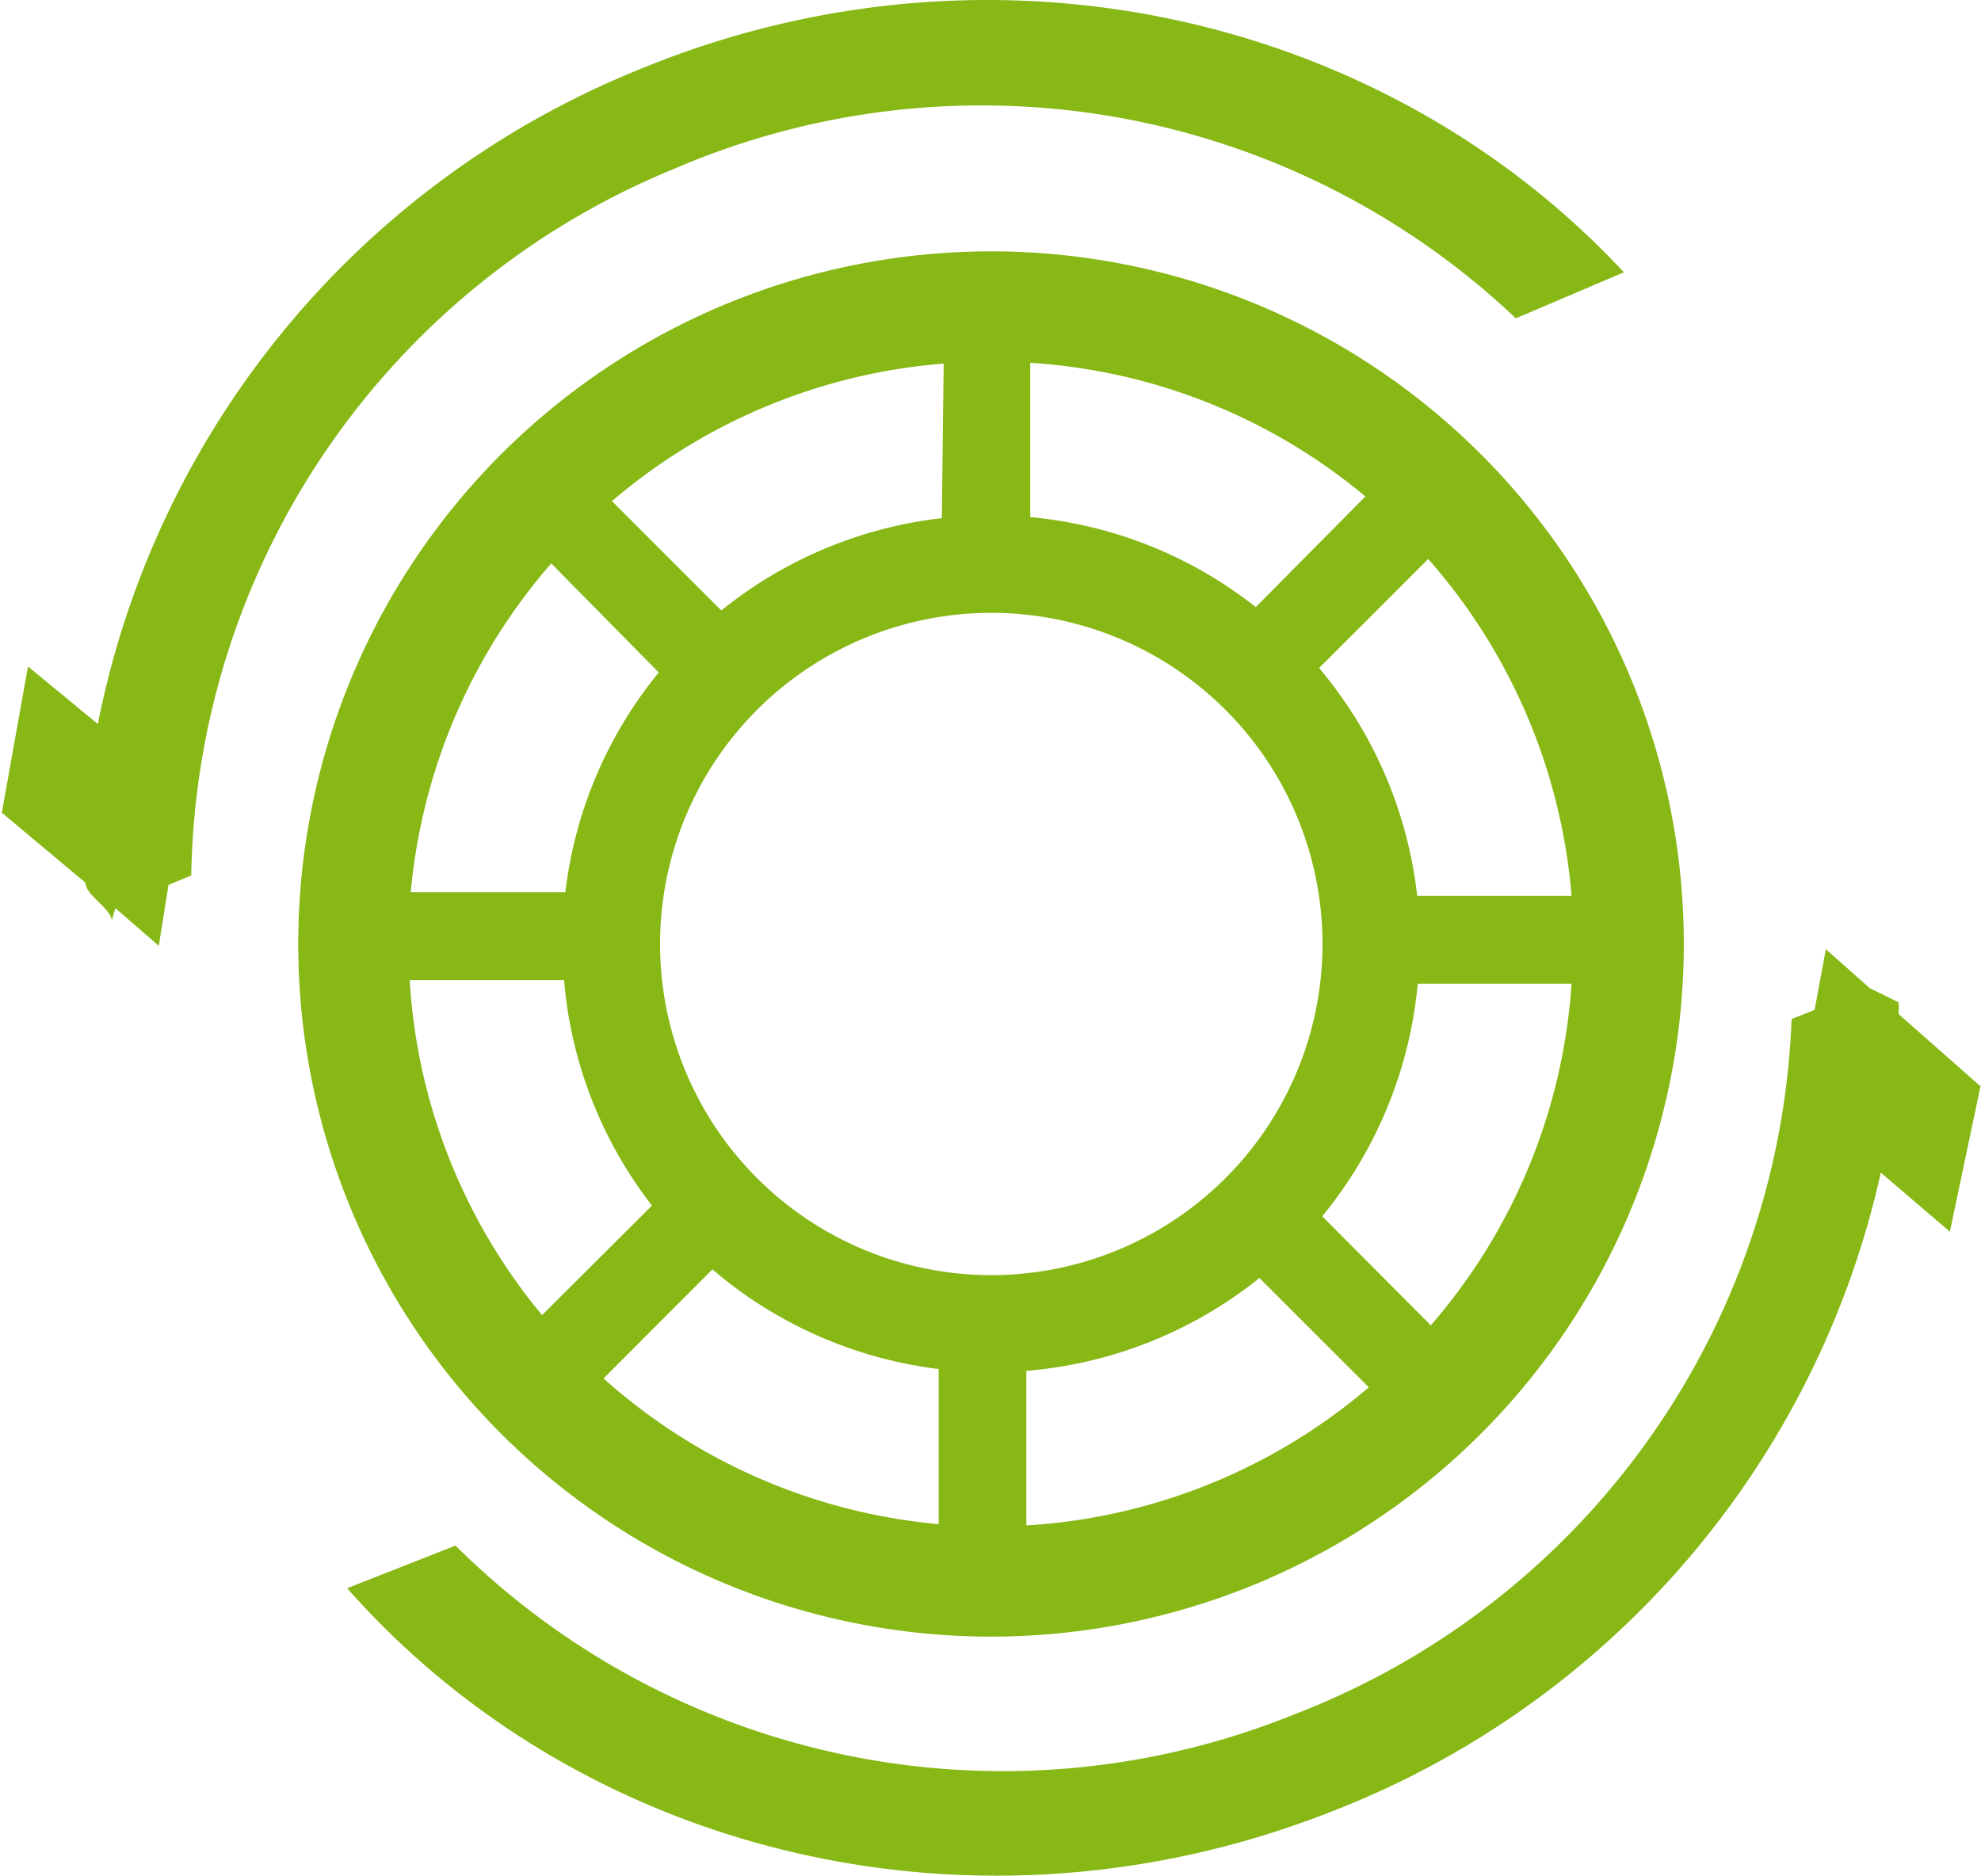
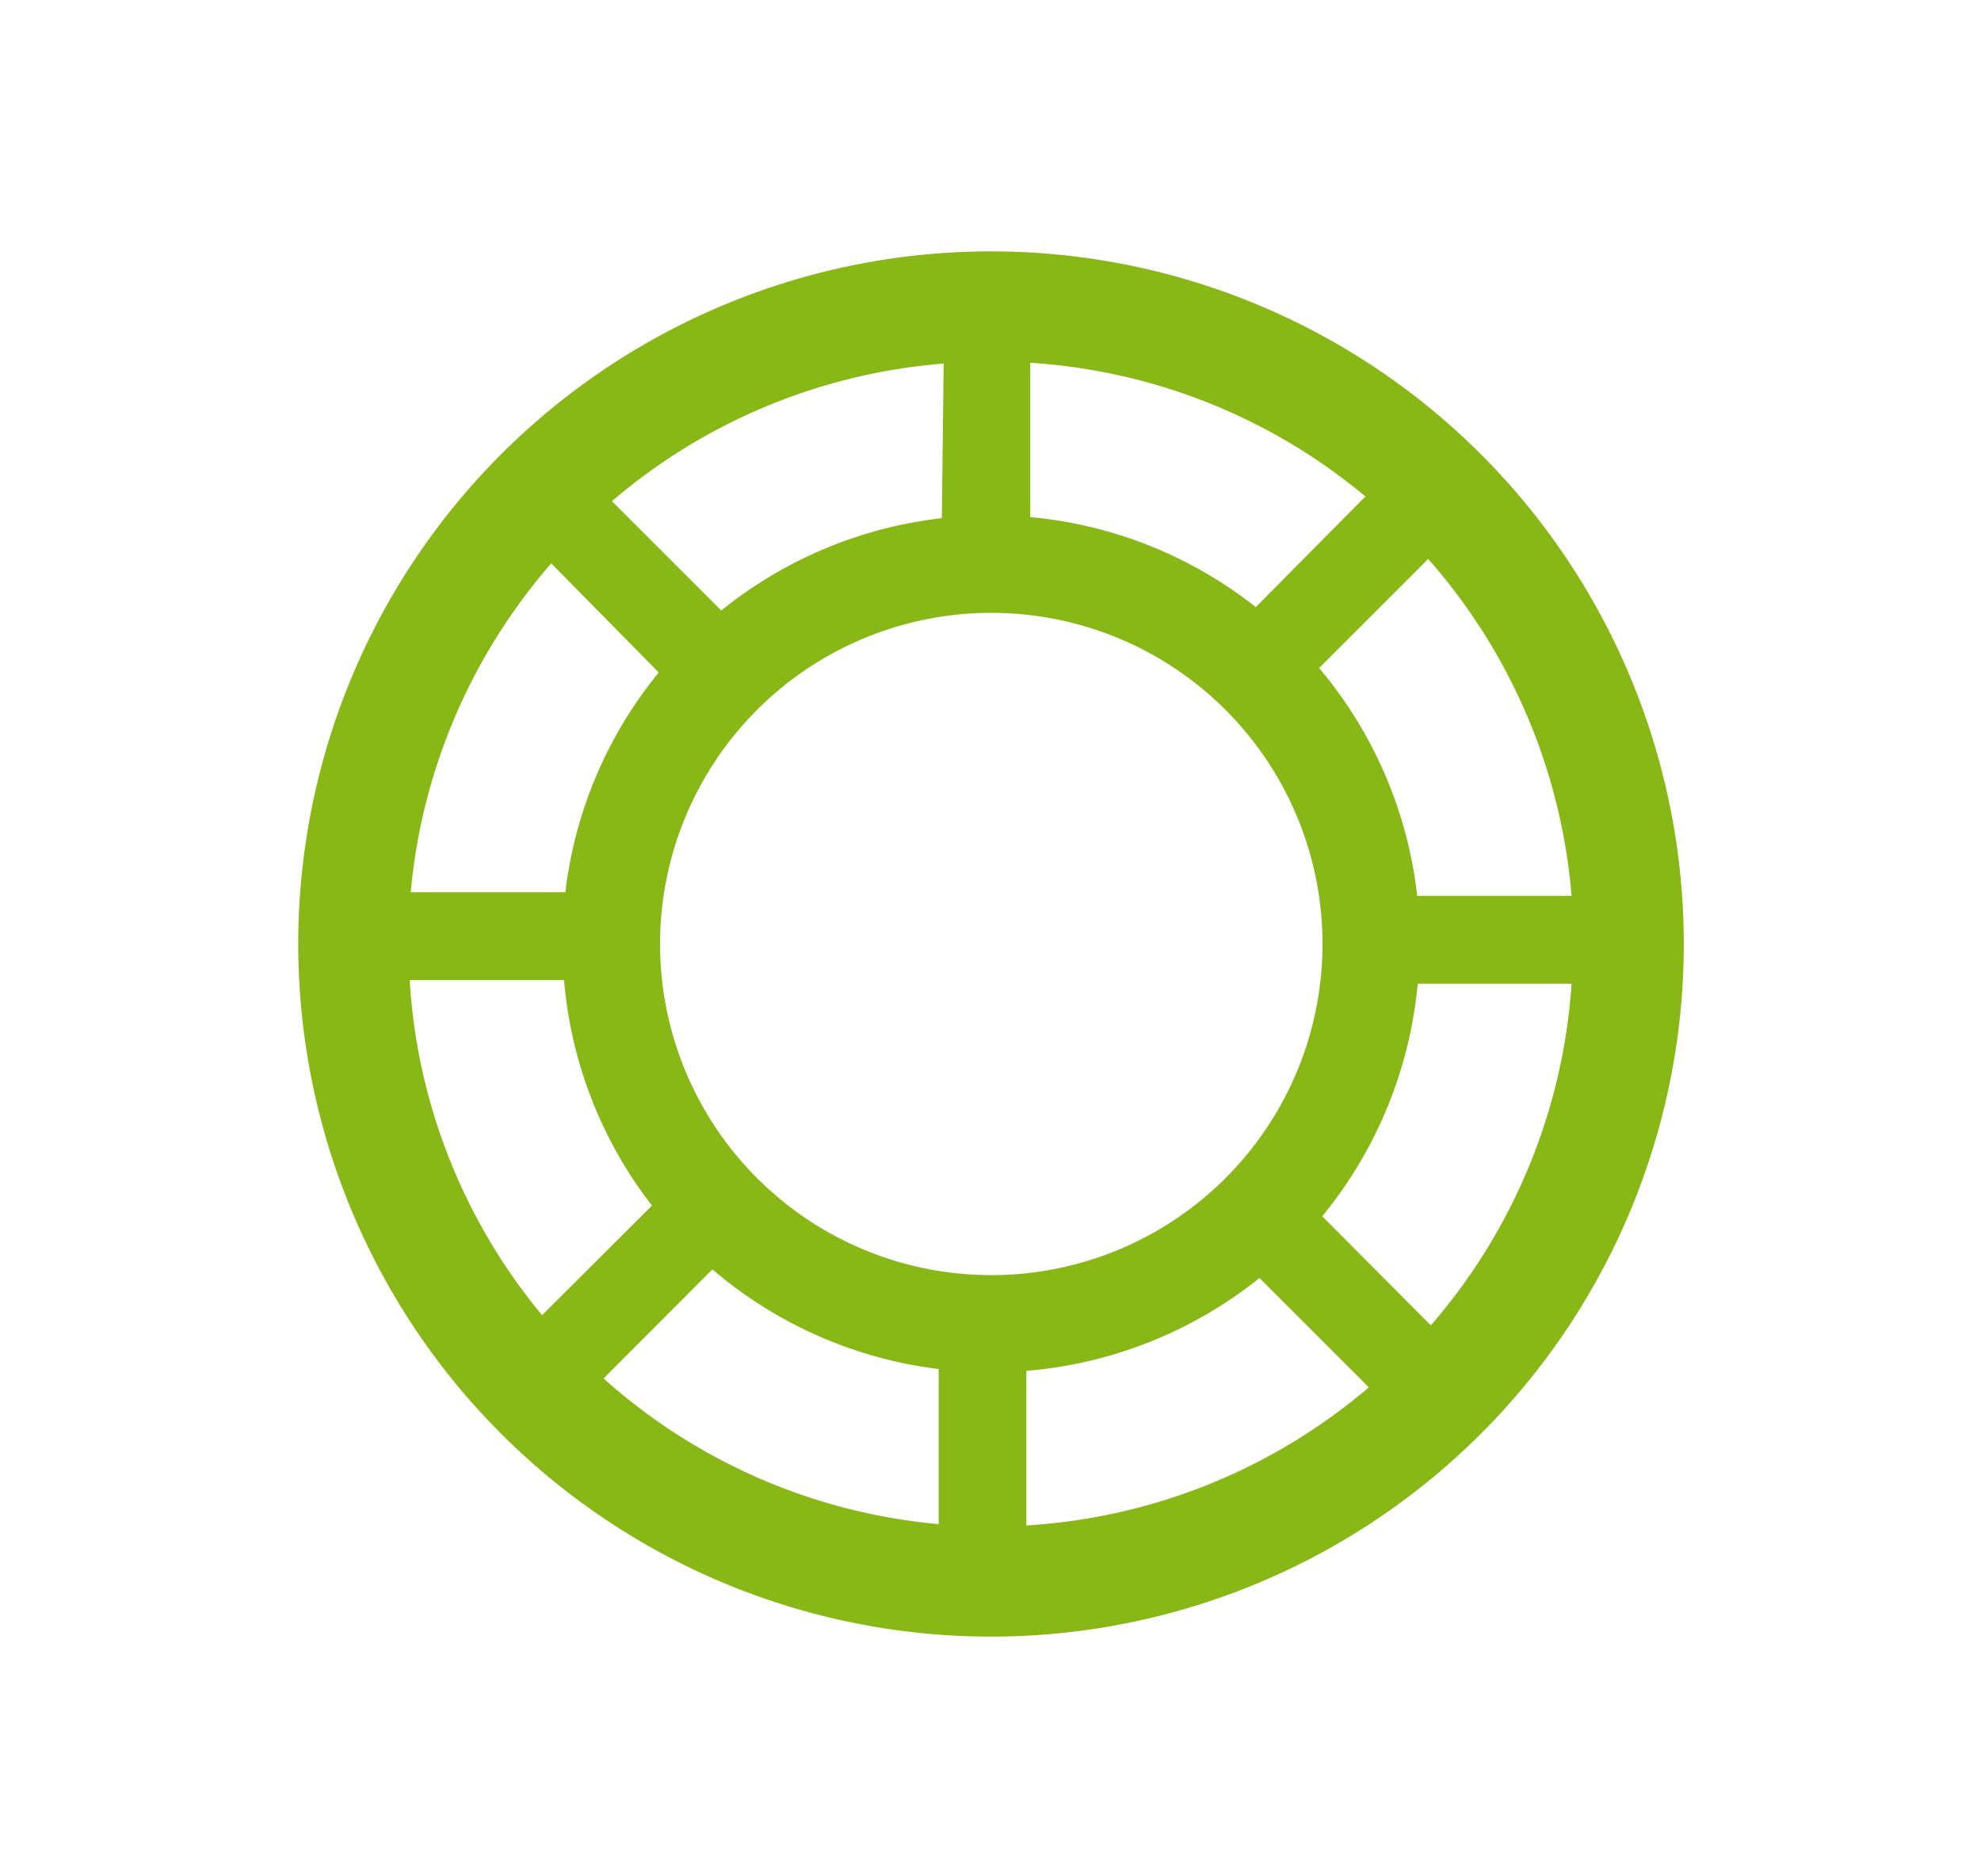
<svg xmlns="http://www.w3.org/2000/svg" viewBox="0 0 75.72 71.71">
  <defs>
    <style>.a{fill:#87b815;}</style>
  </defs>
  <title>sma_construction</title>
  <path class="a" d="M49.82,25.63A26.48,26.48,0,1,0,76.29,52.11,26.48,26.48,0,0,0,49.82,25.63Zm0,39.14A12.66,12.66,0,1,1,62.48,52.11,12.66,12.66,0,0,1,49.82,64.77ZM59.93,39.23a16.29,16.29,0,0,0-8.62-3.44v-5.9A22.16,22.16,0,0,1,64.12,35Zm-12-3.4a16.35,16.35,0,0,0-8.43,3.53l-4.18-4.18A22.19,22.19,0,0,1,48,29.92Zm-10.82,5.9a16.26,16.26,0,0,0-3.57,8.4H27.63A22.19,22.19,0,0,1,33,37.56ZM33.49,53.49a16.27,16.27,0,0,0,3.36,8.62l-4.2,4.19a22.09,22.09,0,0,1-5.06-12.81Zm5.67,11.06a16.36,16.36,0,0,0,8.65,3.81v5.93A22.17,22.17,0,0,1,35,68.72Zm12,3.88a16.37,16.37,0,0,0,8.91-3.55l4.18,4.18a22.21,22.21,0,0,1-13.09,5.28Zm11.31-5.91a16.39,16.39,0,0,0,3.65-8.89H72a22.18,22.18,0,0,1-5.38,13.06ZM66.1,50.27a16.32,16.32,0,0,0-3.75-8.71l4.17-4.17A22.22,22.22,0,0,1,72,50.27Z" transform="translate(-11.93 -16.02)" />
-   <path class="a" d="M19.64,46.84" transform="translate(-11.93 -16.02)" />
-   <path class="a" d="M36.11,18.78A34.13,34.13,0,0,0,15.67,43.7L13,41.5l-1,5.59,3.2,2.68c0,.48,1,1,1,1.45l.14-.48L18,52.18l.37-2.33.87-.36a29.71,29.71,0,0,1,18.42-27,29.69,29.69,0,0,1,32.21,5.7L74,26.43C64.8,16.55,49.71,13.05,36.11,18.78Z" transform="translate(-11.93 -16.02)" />
-   <path class="a" d="M62.82,85.28a34.13,34.13,0,0,0,21-24.43l2.64,2.26,1.17-5.56-3.13-2.76a3.31,3.31,0,0,0,0-.45L83.4,53.8l-1.68-1.49-.43,2.32-.88.35a29.68,29.68,0,0,1-19,26.58,29.69,29.69,0,0,1-32.07-6.45l-4.14,1.63C34.09,86.83,49.09,90.69,62.82,85.28Z" transform="translate(-11.93 -16.02)" />
</svg>